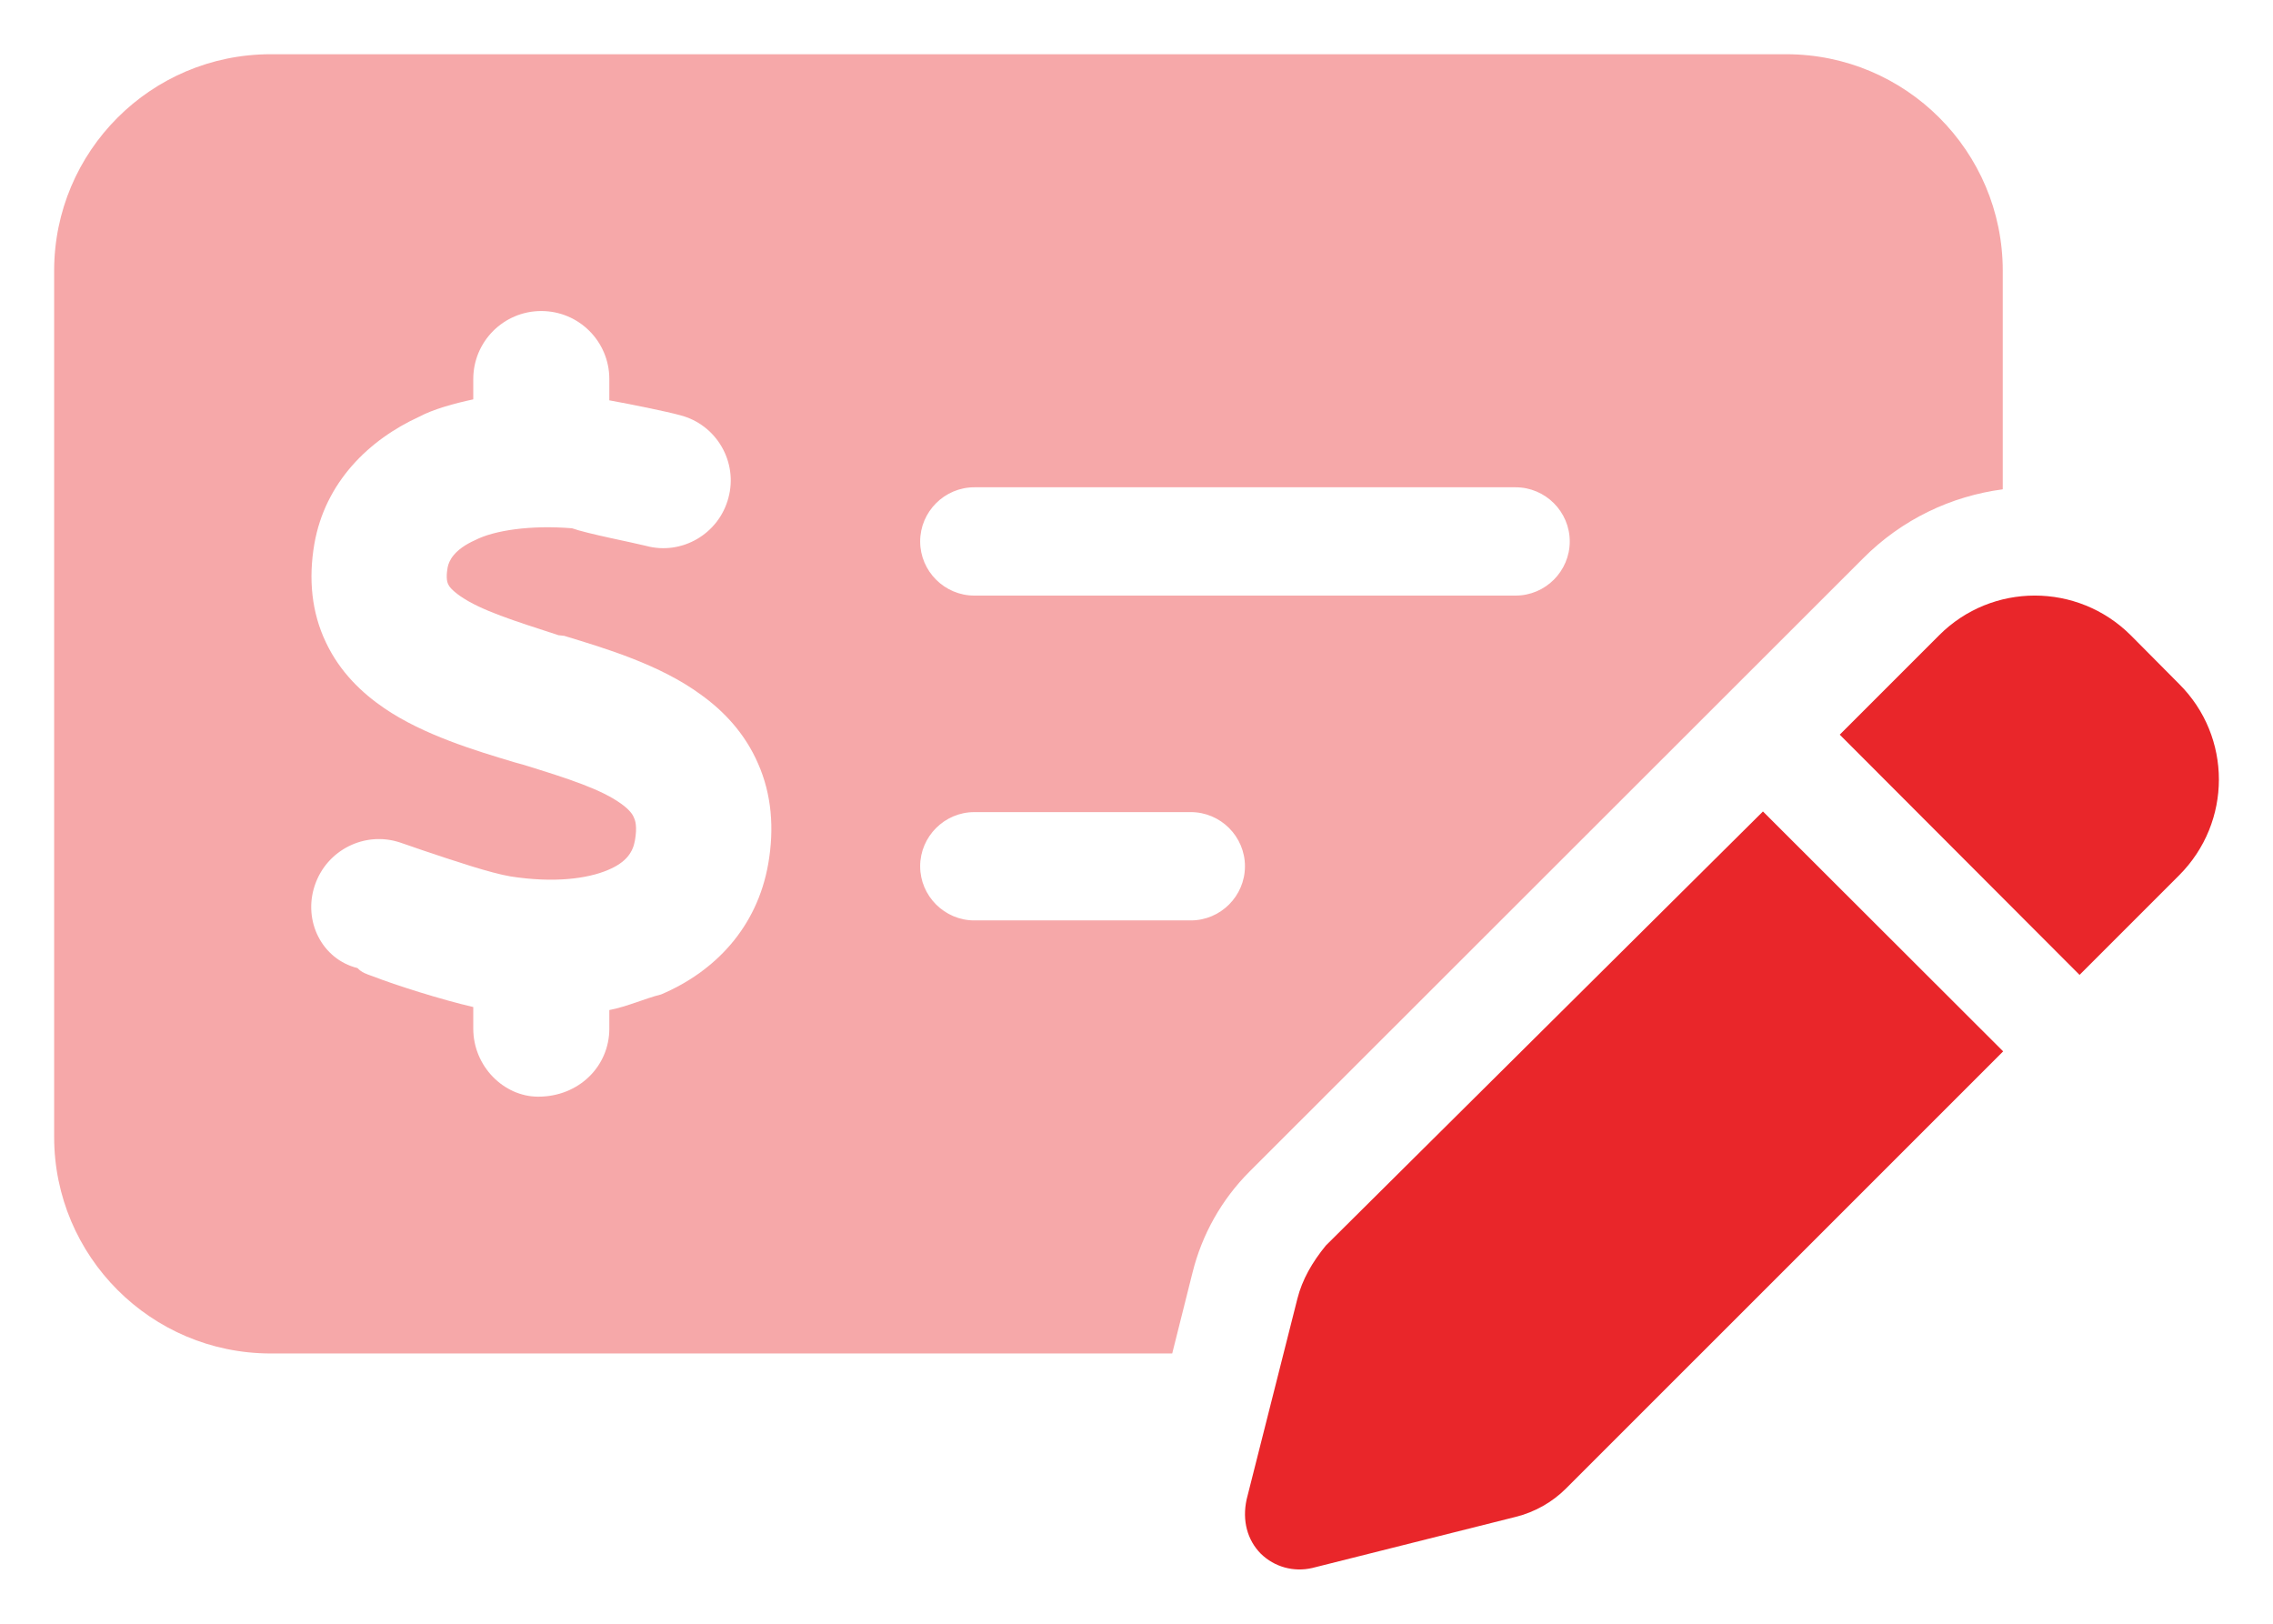
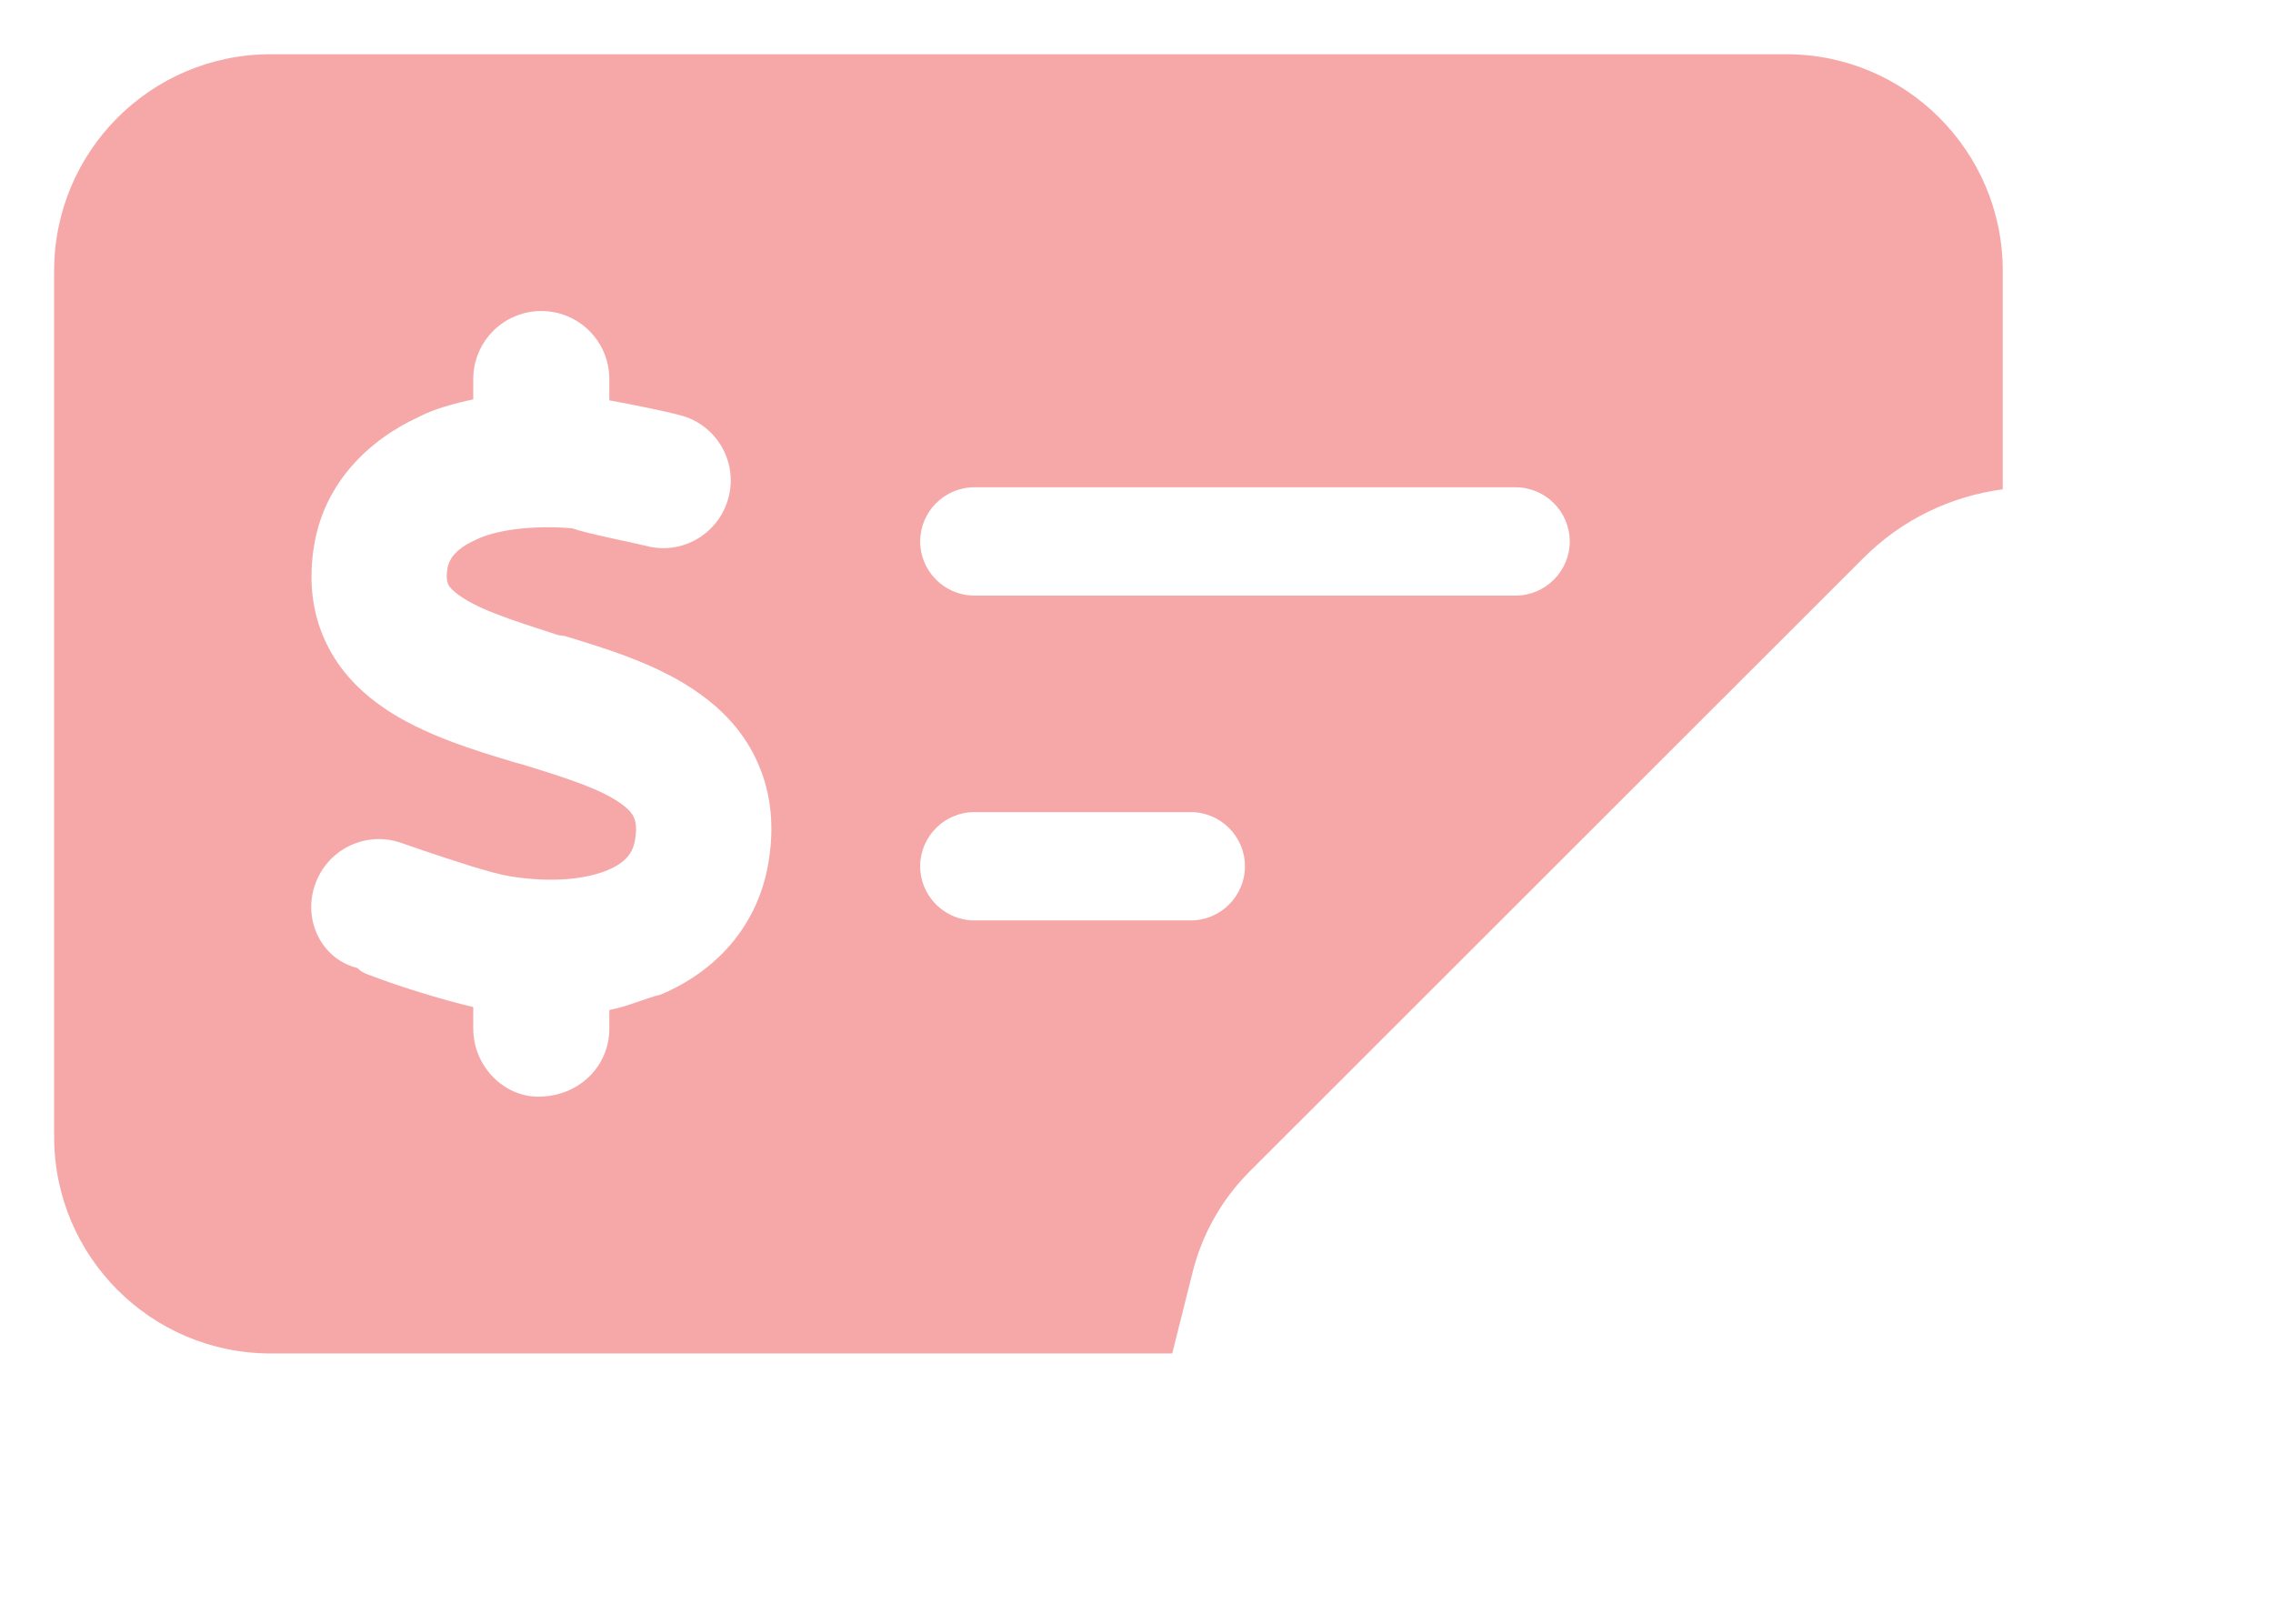
<svg xmlns="http://www.w3.org/2000/svg" width="28" height="20" viewBox="0 0 28 20" fill="none">
  <g id="Group">
-     <path id="Vector" d="M23.888 7.824C24.538 7.173 25.593 7.173 26.247 7.824L26.843 8.424C27.497 9.074 27.497 10.128 26.843 10.782L25.617 12.008L22.663 9.049L23.888 7.824ZM24.676 12.95L19.291 18.334C19.12 18.505 18.904 18.626 18.67 18.684L16.166 19.313C15.937 19.367 15.699 19.301 15.532 19.138C15.366 18.971 15.299 18.73 15.357 18.467L15.982 15.996C16.041 15.763 16.162 15.55 16.332 15.342L21.717 9.995L24.676 12.95Z" fill="#E9262A" />
-     <path id="Vector_2" opacity="0.4" d="M22.004 0.668C23.475 0.668 24.671 1.862 24.671 3.335V6.027C24.038 6.111 23.43 6.394 22.946 6.882L15.39 14.433C15.049 14.775 14.807 15.204 14.69 15.675L14.44 16.671H3.334C1.861 16.671 0.667 15.475 0.667 14.004V3.335C0.667 1.862 1.861 0.668 3.334 0.668H22.004ZM12.002 10.003C11.636 10.003 11.335 10.303 11.335 10.67C11.335 11.037 11.636 11.337 12.002 11.337H14.669C15.036 11.337 15.336 11.037 15.336 10.67C15.336 10.303 15.036 10.003 14.669 10.003H12.002ZM12.002 7.336H18.67C19.037 7.336 19.337 7.036 19.337 6.669C19.337 6.302 19.037 6.002 18.67 6.002H12.002C11.636 6.002 11.335 6.302 11.335 6.669C11.335 7.036 11.636 7.336 12.002 7.336ZM7.506 4.669C7.506 4.206 7.131 3.831 6.668 3.831C6.205 3.831 5.83 4.206 5.83 4.669V4.919C5.597 4.969 5.338 5.04 5.168 5.131C4.545 5.415 4.004 5.94 3.872 6.702C3.799 7.128 3.837 7.54 4.014 7.911C4.187 8.278 4.459 8.536 4.735 8.724C5.218 9.053 5.855 9.245 6.343 9.391L6.435 9.416C7.018 9.595 7.41 9.724 7.656 9.903C7.76 9.978 7.797 10.037 7.81 10.074C7.826 10.107 7.851 10.182 7.822 10.349C7.797 10.495 7.718 10.62 7.489 10.716C7.235 10.824 6.822 10.878 6.289 10.795C6.039 10.753 5.593 10.603 5.197 10.47C5.105 10.437 5.013 10.407 4.93 10.378C4.494 10.232 4.022 10.47 3.877 10.908C3.731 11.345 3.967 11.816 4.404 11.924C4.455 11.979 4.517 11.999 4.589 12.024C4.88 12.137 5.434 12.312 5.83 12.404V12.67C5.83 13.133 6.205 13.508 6.63 13.508C7.131 13.508 7.506 13.133 7.506 12.67V12.441C7.726 12.399 7.943 12.299 8.143 12.249C8.802 11.97 9.327 11.428 9.464 10.637C9.539 10.203 9.506 9.786 9.339 9.407C9.177 9.032 8.914 8.757 8.635 8.557C8.131 8.186 7.456 7.986 6.951 7.832L6.88 7.824C6.326 7.644 5.926 7.519 5.672 7.344C5.564 7.269 5.53 7.219 5.522 7.198C5.514 7.182 5.489 7.132 5.514 6.99C5.53 6.907 5.593 6.769 5.855 6.652C6.089 6.532 6.539 6.465 7.047 6.507C7.231 6.573 7.793 6.682 7.956 6.723C8.397 6.844 8.856 6.577 8.973 6.132C9.093 5.69 8.827 5.231 8.381 5.115C8.197 5.065 7.781 4.981 7.506 4.931V4.669Z" fill="#E9262A" />
+     <path id="Vector_2" opacity="0.4" d="M22.004 0.668C23.475 0.668 24.671 1.862 24.671 3.335V6.027C24.038 6.111 23.43 6.394 22.946 6.882L15.39 14.433C15.049 14.775 14.807 15.204 14.69 15.675L14.44 16.671H3.334C1.861 16.671 0.667 15.475 0.667 14.004V3.335C0.667 1.862 1.861 0.668 3.334 0.668H22.004ZM12.002 10.003C11.636 10.003 11.335 10.303 11.335 10.67C11.335 11.037 11.636 11.337 12.002 11.337H14.669C15.036 11.337 15.336 11.037 15.336 10.67C15.336 10.303 15.036 10.003 14.669 10.003H12.002M12.002 7.336H18.67C19.037 7.336 19.337 7.036 19.337 6.669C19.337 6.302 19.037 6.002 18.67 6.002H12.002C11.636 6.002 11.335 6.302 11.335 6.669C11.335 7.036 11.636 7.336 12.002 7.336ZM7.506 4.669C7.506 4.206 7.131 3.831 6.668 3.831C6.205 3.831 5.83 4.206 5.83 4.669V4.919C5.597 4.969 5.338 5.04 5.168 5.131C4.545 5.415 4.004 5.94 3.872 6.702C3.799 7.128 3.837 7.54 4.014 7.911C4.187 8.278 4.459 8.536 4.735 8.724C5.218 9.053 5.855 9.245 6.343 9.391L6.435 9.416C7.018 9.595 7.41 9.724 7.656 9.903C7.76 9.978 7.797 10.037 7.81 10.074C7.826 10.107 7.851 10.182 7.822 10.349C7.797 10.495 7.718 10.62 7.489 10.716C7.235 10.824 6.822 10.878 6.289 10.795C6.039 10.753 5.593 10.603 5.197 10.47C5.105 10.437 5.013 10.407 4.93 10.378C4.494 10.232 4.022 10.47 3.877 10.908C3.731 11.345 3.967 11.816 4.404 11.924C4.455 11.979 4.517 11.999 4.589 12.024C4.88 12.137 5.434 12.312 5.83 12.404V12.67C5.83 13.133 6.205 13.508 6.63 13.508C7.131 13.508 7.506 13.133 7.506 12.67V12.441C7.726 12.399 7.943 12.299 8.143 12.249C8.802 11.97 9.327 11.428 9.464 10.637C9.539 10.203 9.506 9.786 9.339 9.407C9.177 9.032 8.914 8.757 8.635 8.557C8.131 8.186 7.456 7.986 6.951 7.832L6.88 7.824C6.326 7.644 5.926 7.519 5.672 7.344C5.564 7.269 5.53 7.219 5.522 7.198C5.514 7.182 5.489 7.132 5.514 6.99C5.53 6.907 5.593 6.769 5.855 6.652C6.089 6.532 6.539 6.465 7.047 6.507C7.231 6.573 7.793 6.682 7.956 6.723C8.397 6.844 8.856 6.577 8.973 6.132C9.093 5.69 8.827 5.231 8.381 5.115C8.197 5.065 7.781 4.981 7.506 4.931V4.669Z" fill="#E9262A" />
  </g>
</svg>